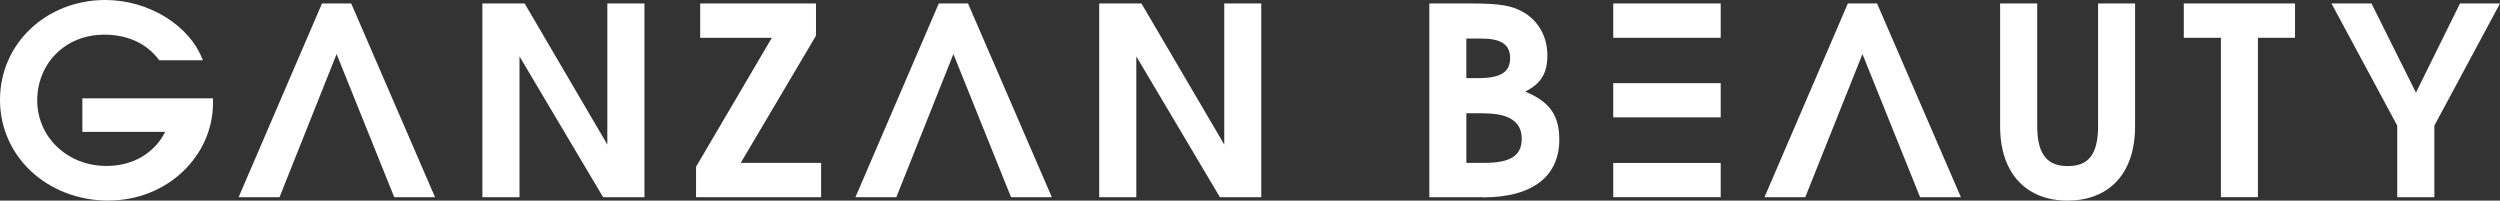
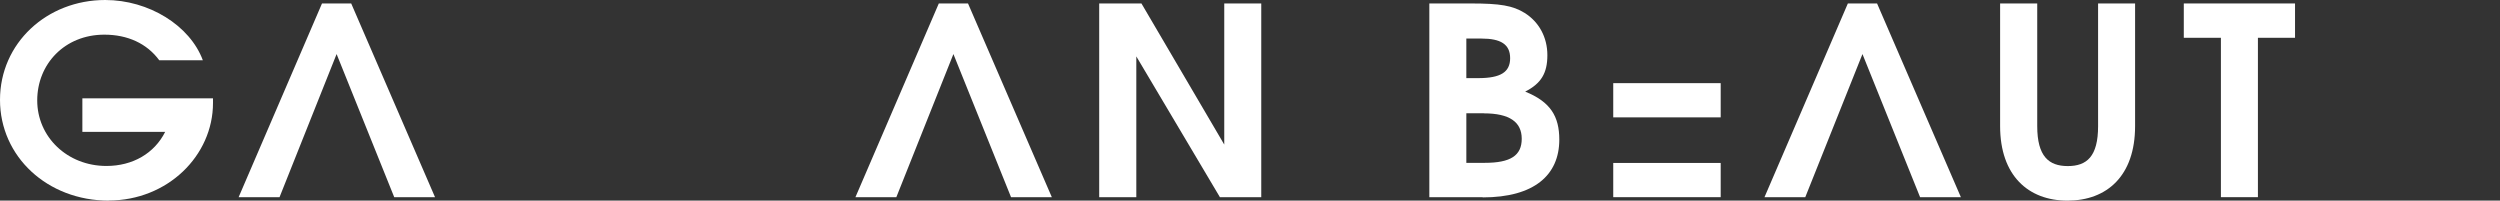
<svg xmlns="http://www.w3.org/2000/svg" id="_レイヤー_2" data-name="レイヤー 2" viewBox="0 0 224.3 18">
  <rect x="0" y="0" width="224.3" height="18" fill="#333333" stroke="none" />
  <defs>
    <style>
      .cls-1 {
        fill: #fff;
        stroke-width: 0px;
      }
    </style>
  </defs>
  <g id="design">
    <g>
      <path class="cls-1" d="M9.76,18C4.25,18,0,14.05,0,8.96S4.2,0,9.44,0c3.91,0,7.6,2.28,8.76,5.41h-3.91c-1.11-1.51-2.84-2.3-4.93-2.3-3.55,0-6.02,2.63-6.02,5.9s2.69,5.88,6.21,5.88c2.36,0,4.3-1.13,5.27-3.06h-7.43v-3.01h11.72v.42c0,4.73-4.08,8.75-9.37,8.75" />
      <polygon class="cls-1" points="30.2 4.85 25.08 17.69 21.41 17.69 28.89 .31 31.51 .31 39.03 17.69 35.37 17.69 30.2 4.85" />
      <polygon class="cls-1" points="85.54 4.85 80.42 17.69 76.75 17.69 84.23 .31 86.85 .31 94.37 17.69 90.71 17.69 85.54 4.85" />
-       <polygon class="cls-1" points="54.11 17.69 46.61 5.06 46.61 17.69 43.28 17.69 43.28 .31 47.07 .31 54.49 12.97 54.49 .31 57.82 .31 57.82 17.69 54.11 17.69" />
-       <polygon class="cls-1" points="62.45 17.69 62.45 14.96 69.25 3.39 62.82 3.39 62.82 .31 73.21 .31 73.21 3.2 66.46 14.61 73.67 14.61 73.67 17.69 62.45 17.69" />
      <polygon class="cls-1" points="109.45 17.69 101.95 5.06 101.95 17.69 98.62 17.69 98.62 .31 102.41 .31 109.84 12.97 109.84 .31 113.16 .31 113.16 17.69 109.45 17.69" />
      <polygon class="cls-1" points="167.1 4.85 161.97 17.69 158.31 17.69 165.79 .31 168.41 .31 175.93 17.69 172.27 17.69 167.1 4.85" />
      <path class="cls-1" d="M133.02,17.69h-4.78V.31h3.69c2.67,0,3.79.19,4.86.85,1.28.8,2.04,2.17,2.04,3.79s-.56,2.54-1.99,3.27c2.28.92,3.06,2.23,3.06,4.31,0,3.18-2.26,5.18-6.87,5.18M132.92,3.46h-1.36v3.55h1.07c2.01,0,2.86-.54,2.86-1.79s-.85-1.76-2.57-1.76M133.14,10.16h-1.58v4.45h1.65c2.33,0,3.32-.66,3.32-2.16s-1.09-2.28-3.4-2.28" />
      <path class="cls-1" d="M185.49,18c-3.52,0-6.04-2.26-6.04-6.68V.31h3.33v11.01c0,2.71,1.04,3.58,2.74,3.58s2.72-.85,2.72-3.58V.31h3.32v11.01c0,4.45-2.52,6.68-6.07,6.68" />
      <polygon class="cls-1" points="202.58 3.39 202.58 17.69 199.26 17.69 199.26 3.39 195.93 3.39 195.93 .31 205.91 .31 205.91 3.39 202.58 3.39" />
-       <polygon class="cls-1" points="218.41 11.27 218.41 17.69 215.08 17.69 215.08 11.27 209.18 .31 212.77 .31 216.76 8.31 220.71 .31 224.3 .31 218.41 11.27" />
-       <rect class="cls-1" x="144.74" y=".31" width="9.64" height="3.08" />
      <rect class="cls-1" x="144.74" y="7.46" width="9.64" height="3.07" />
      <rect class="cls-1" x="144.74" y="14.62" width="9.64" height="3.07" />
    </g>
  </g>
</svg>